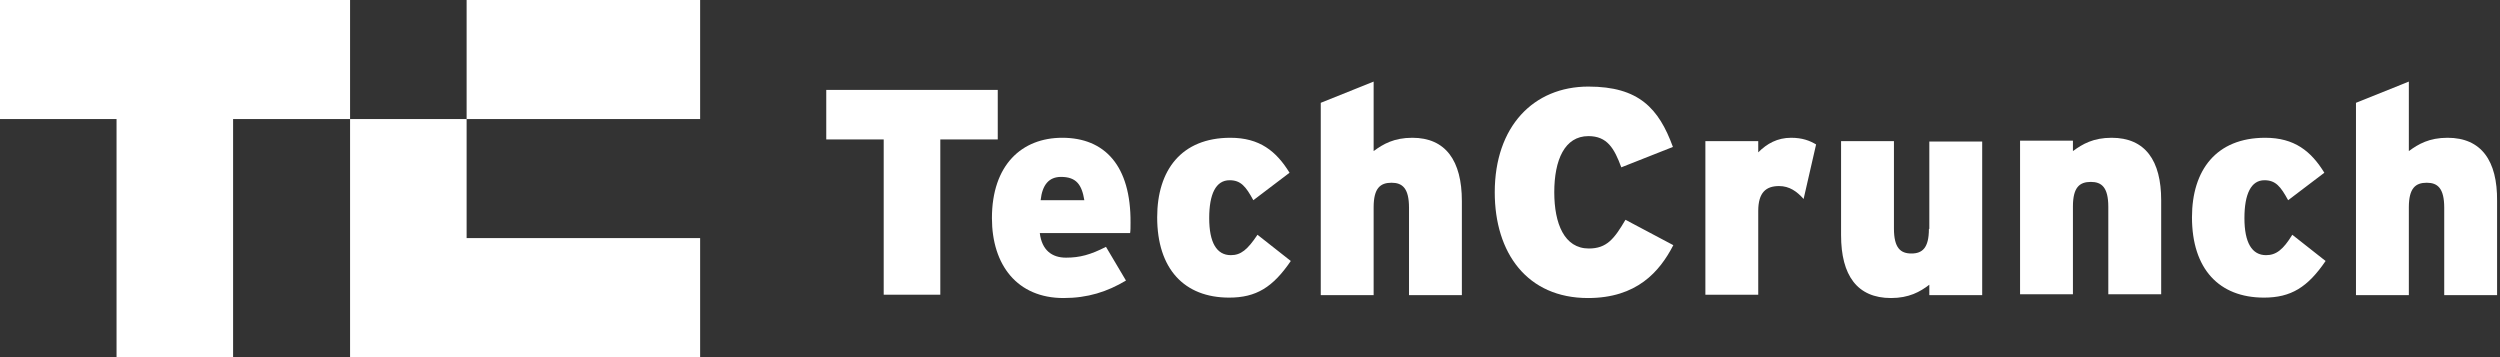
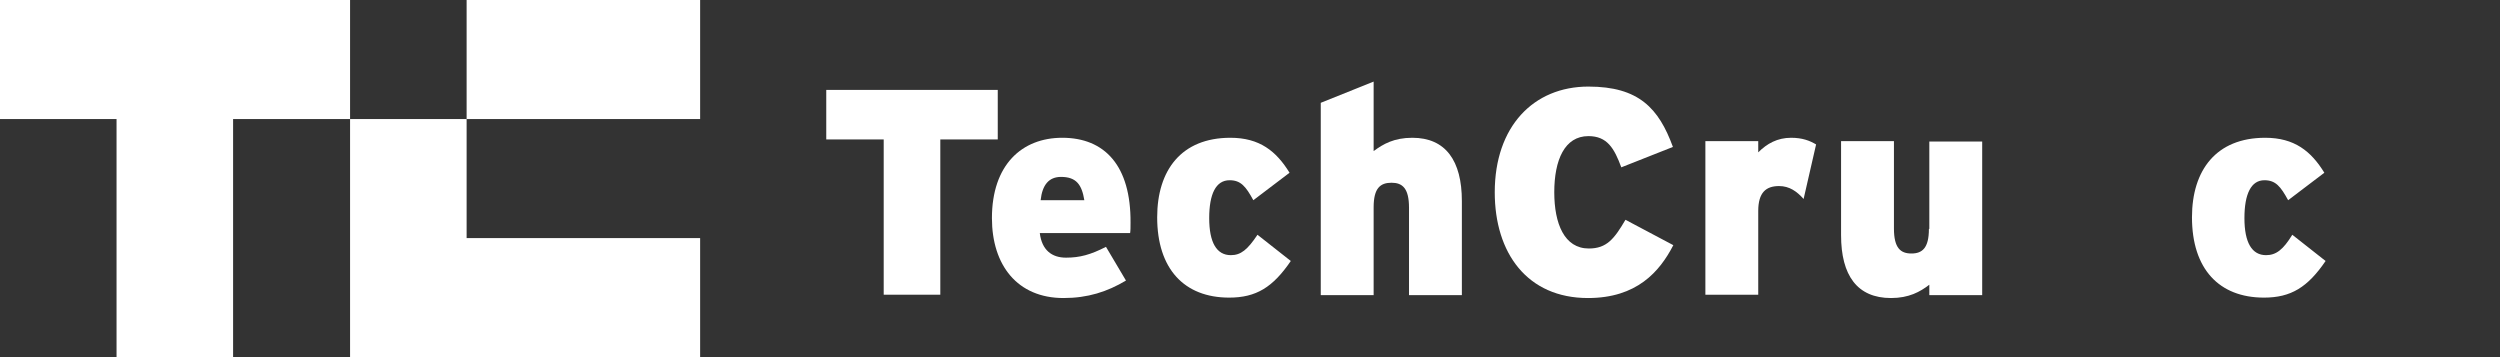
<svg xmlns="http://www.w3.org/2000/svg" width="210" height="30" viewBox="0 0 210 30" fill="none">
  <rect x="0" y="0" width="210" height="30" fill="#333333" stroke="none" />
  <path d="M39.196 10H58.811V0H39.196V10Z" fill="white" />
  <path d="M0 0V10H9.79V30H19.58V10H29.406V0H0Z" fill="white" />
  <path d="M29.406 30H58.811V20H39.196V10H29.406V30Z" fill="white" />
  <path d="M83.811 7.552H69.406V11.713H74.231V24.755H78.986V11.713H83.811V7.552Z" fill="white" />
  <path d="M89.231 11.573C85.839 11.573 83.322 13.846 83.322 18.322C83.322 22.273 85.455 25.035 89.336 25.035C91.364 25.035 93.007 24.51 94.581 23.566L92.902 20.734C91.609 21.398 90.699 21.643 89.546 21.643C88.357 21.643 87.518 21.014 87.343 19.58H94.93C94.965 19.371 94.965 19.091 94.965 18.706C95 13.916 92.797 11.573 89.231 11.573ZM87.413 16.818C87.552 15.524 88.112 14.86 89.126 14.86C90.42 14.86 90.874 15.524 91.084 16.818H87.413Z" fill="white" />
  <path d="M103.392 21.433C102.203 21.433 101.573 20.384 101.573 18.322C101.573 16.294 102.133 15.14 103.287 15.14C104.231 15.14 104.65 15.664 105.28 16.818L108.322 14.51C107.203 12.692 105.804 11.573 103.357 11.573C99.231 11.573 97.203 14.301 97.203 18.252C97.203 22.587 99.476 25 103.252 25C105.525 25 106.923 24.126 108.427 21.923L105.629 19.72C104.79 20.979 104.231 21.433 103.392 21.433Z" fill="white" />
  <path d="M118.636 11.573C117.098 11.573 116.189 12.098 115.385 12.692V6.853L110.944 8.636V24.79H115.385V17.413C115.385 15.804 115.944 15.35 116.888 15.35C117.797 15.35 118.357 15.804 118.357 17.448V24.79H122.797V16.888C122.797 13.496 121.433 11.573 118.636 11.573Z" fill="white" />
  <path d="M133.462 20.874C131.399 20.874 130.559 18.776 130.559 16.154C130.559 13.427 131.434 11.434 133.427 11.434C135 11.434 135.594 12.447 136.189 14.056L140.525 12.343C139.336 9.091 137.657 7.273 133.427 7.273C128.811 7.273 125.559 10.629 125.559 16.154C125.559 21.259 128.287 25.035 133.392 25.035C137.483 25.035 139.406 22.832 140.559 20.594L136.539 18.462C135.594 20.07 134.965 20.874 133.462 20.874Z" fill="white" />
  <path d="M147.692 12.797V11.853H143.252V24.755H147.692V17.727C147.692 16.154 148.357 15.629 149.44 15.629C150.315 15.629 150.944 16.084 151.503 16.713L152.552 12.133C152.028 11.818 151.399 11.573 150.454 11.573C149.301 11.573 148.426 12.063 147.692 12.797Z" fill="white" />
  <path d="M162.028 19.231C162.028 20.839 161.469 21.294 160.559 21.294C159.65 21.294 159.091 20.839 159.091 19.196V11.853H154.65V19.755C154.65 23.147 156.014 25.035 158.846 25.035C160.35 25.035 161.294 24.511 162.063 23.916V24.79H166.504V11.888H162.063V19.231" fill="white" />
-   <path d="M177.378 11.573C175.839 11.573 174.93 12.098 174.126 12.692V11.818H169.685V24.72H174.126V17.343C174.126 15.734 174.685 15.28 175.629 15.28C176.539 15.28 177.098 15.734 177.098 17.378V24.72H181.539V16.818C181.539 13.496 180.21 11.573 177.378 11.573Z" fill="white" />
  <path d="M190.35 21.433C189.161 21.433 188.532 20.384 188.532 18.322C188.532 16.294 189.091 15.14 190.21 15.14C191.154 15.14 191.574 15.664 192.203 16.818L195.245 14.51C194.126 12.692 192.727 11.573 190.28 11.573C186.154 11.573 184.126 14.301 184.126 18.252C184.126 22.587 186.399 25 190.175 25C192.448 25 193.846 24.126 195.35 21.923L192.553 19.72C191.783 20.979 191.189 21.433 190.35 21.433Z" fill="white" />
-   <path d="M205.594 11.573C204.056 11.573 203.147 12.098 202.343 12.692V6.853L197.902 8.636V24.79H202.343V17.413C202.343 15.804 202.902 15.35 203.846 15.35C204.755 15.35 205.315 15.804 205.315 17.448V24.79H209.755V16.888C209.79 13.496 208.427 11.573 205.594 11.573Z" fill="white" />
</svg>